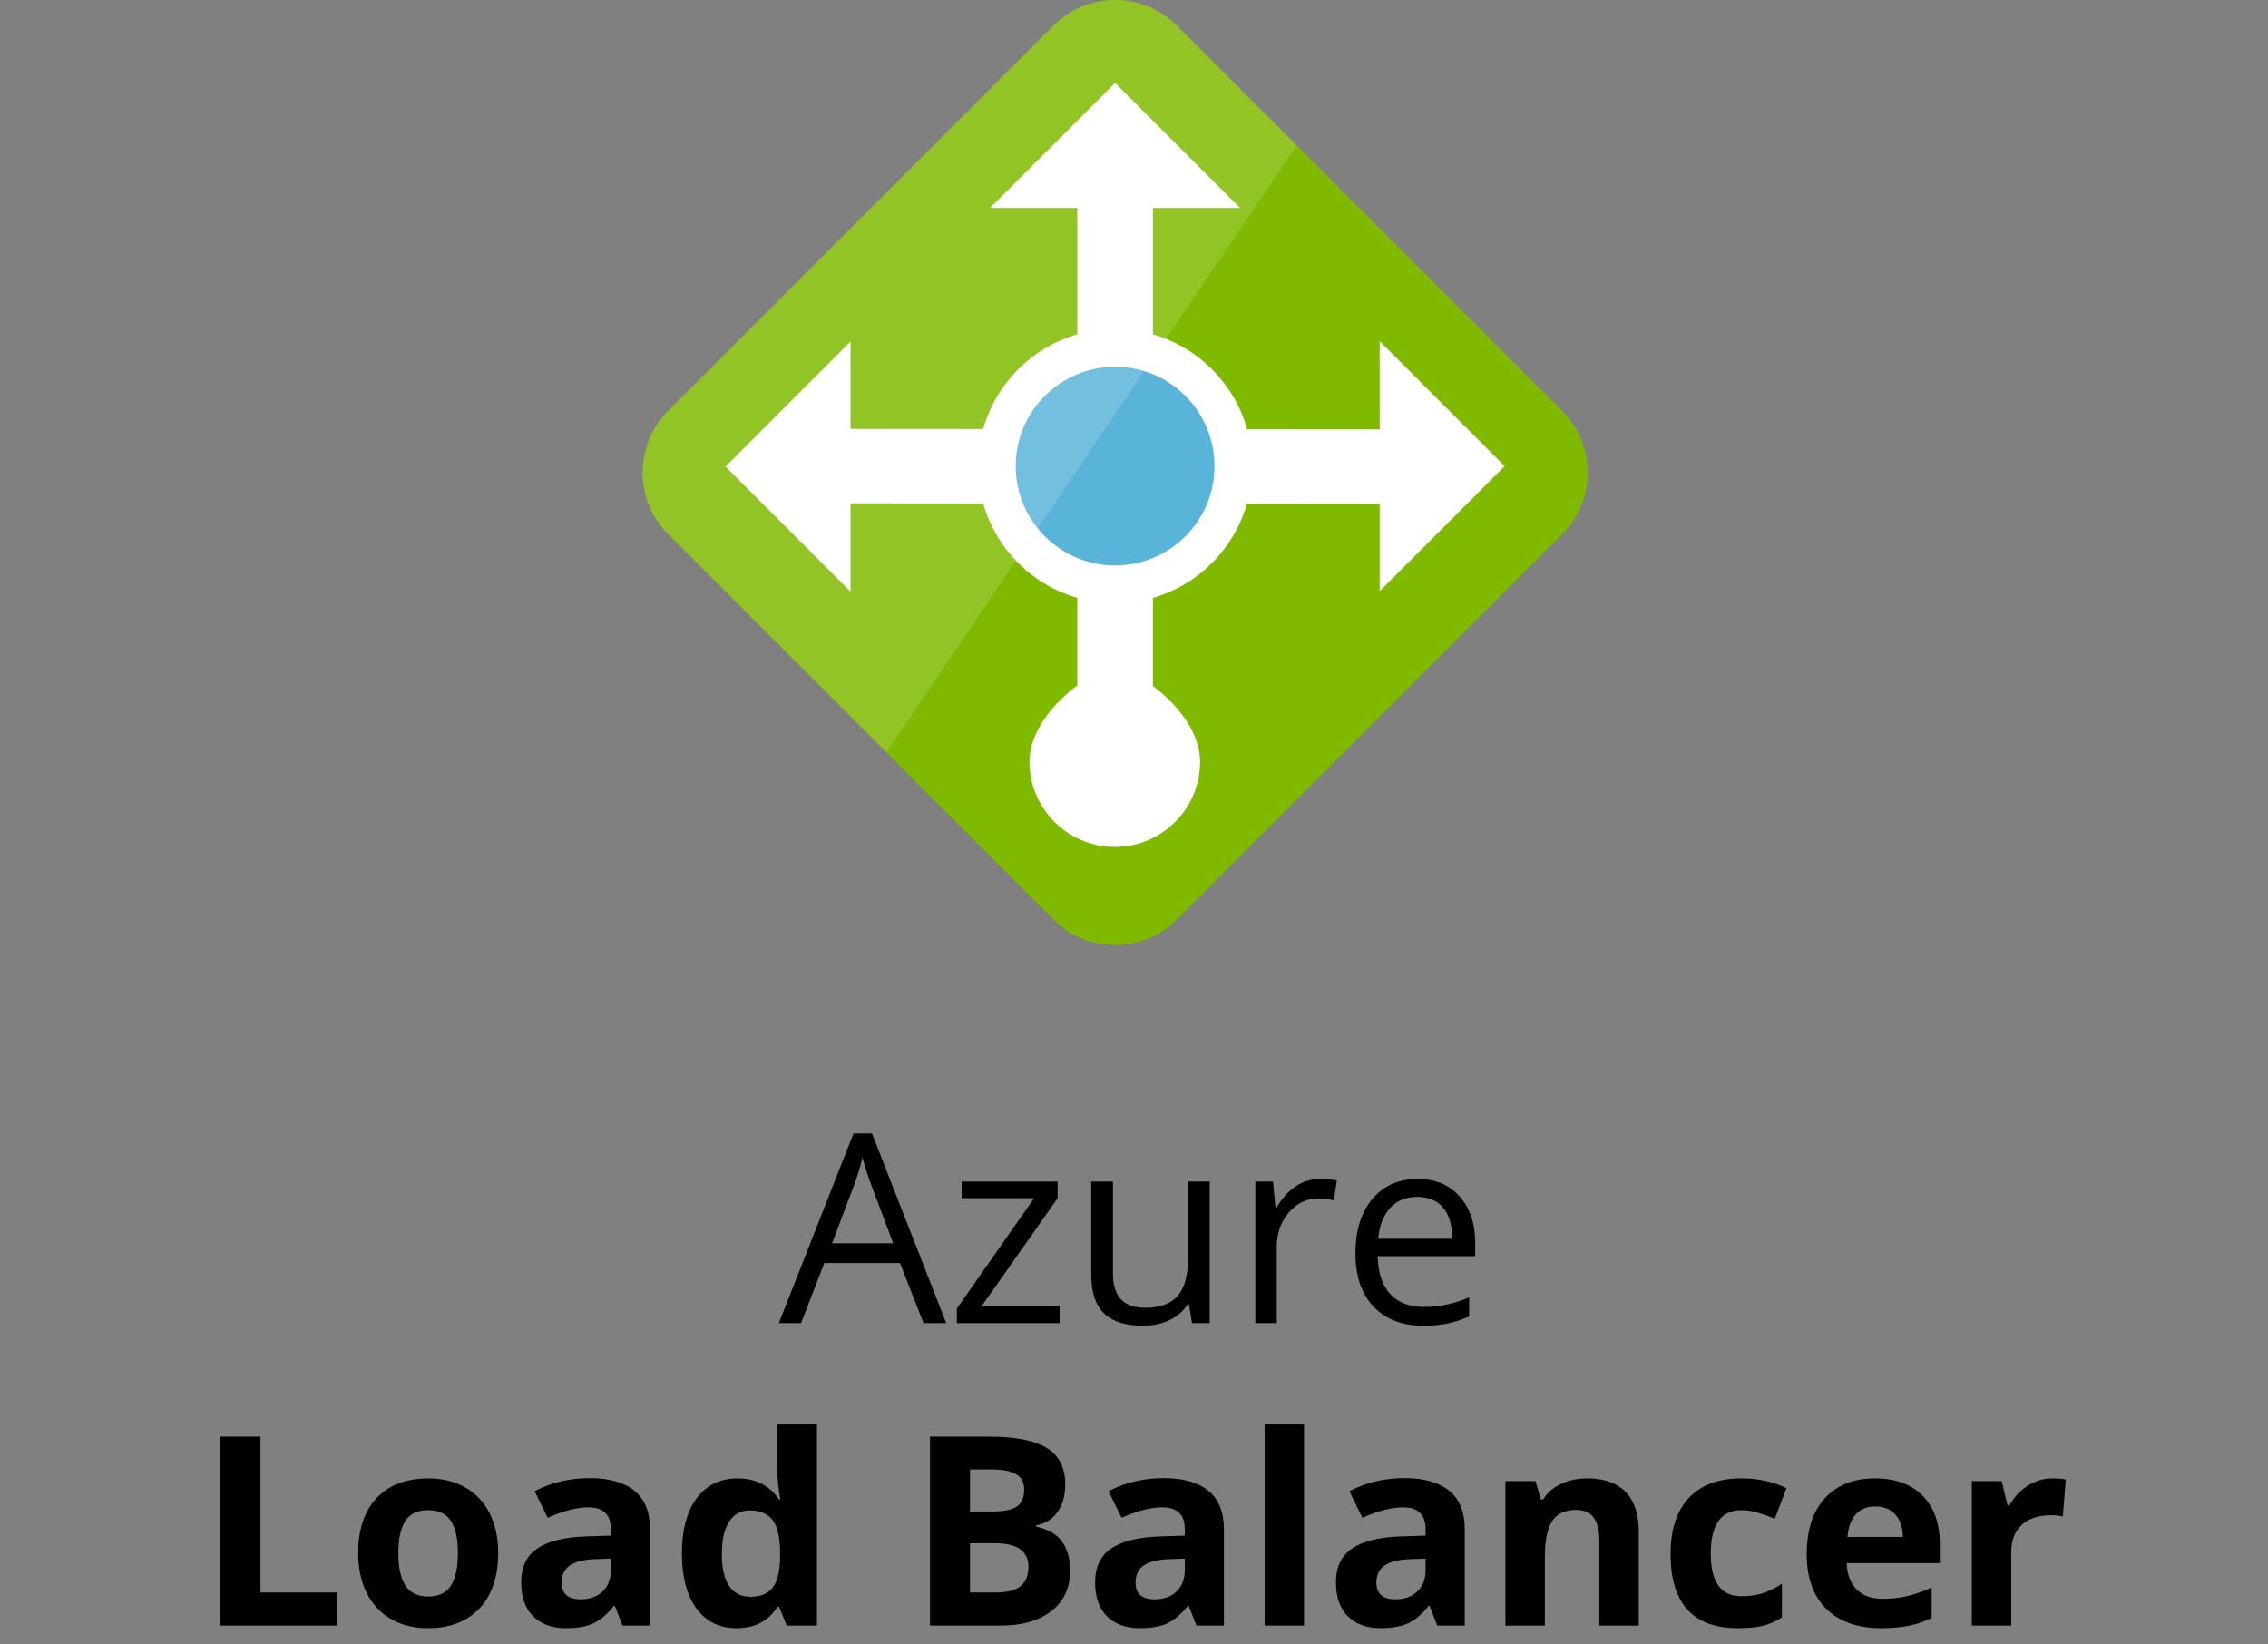
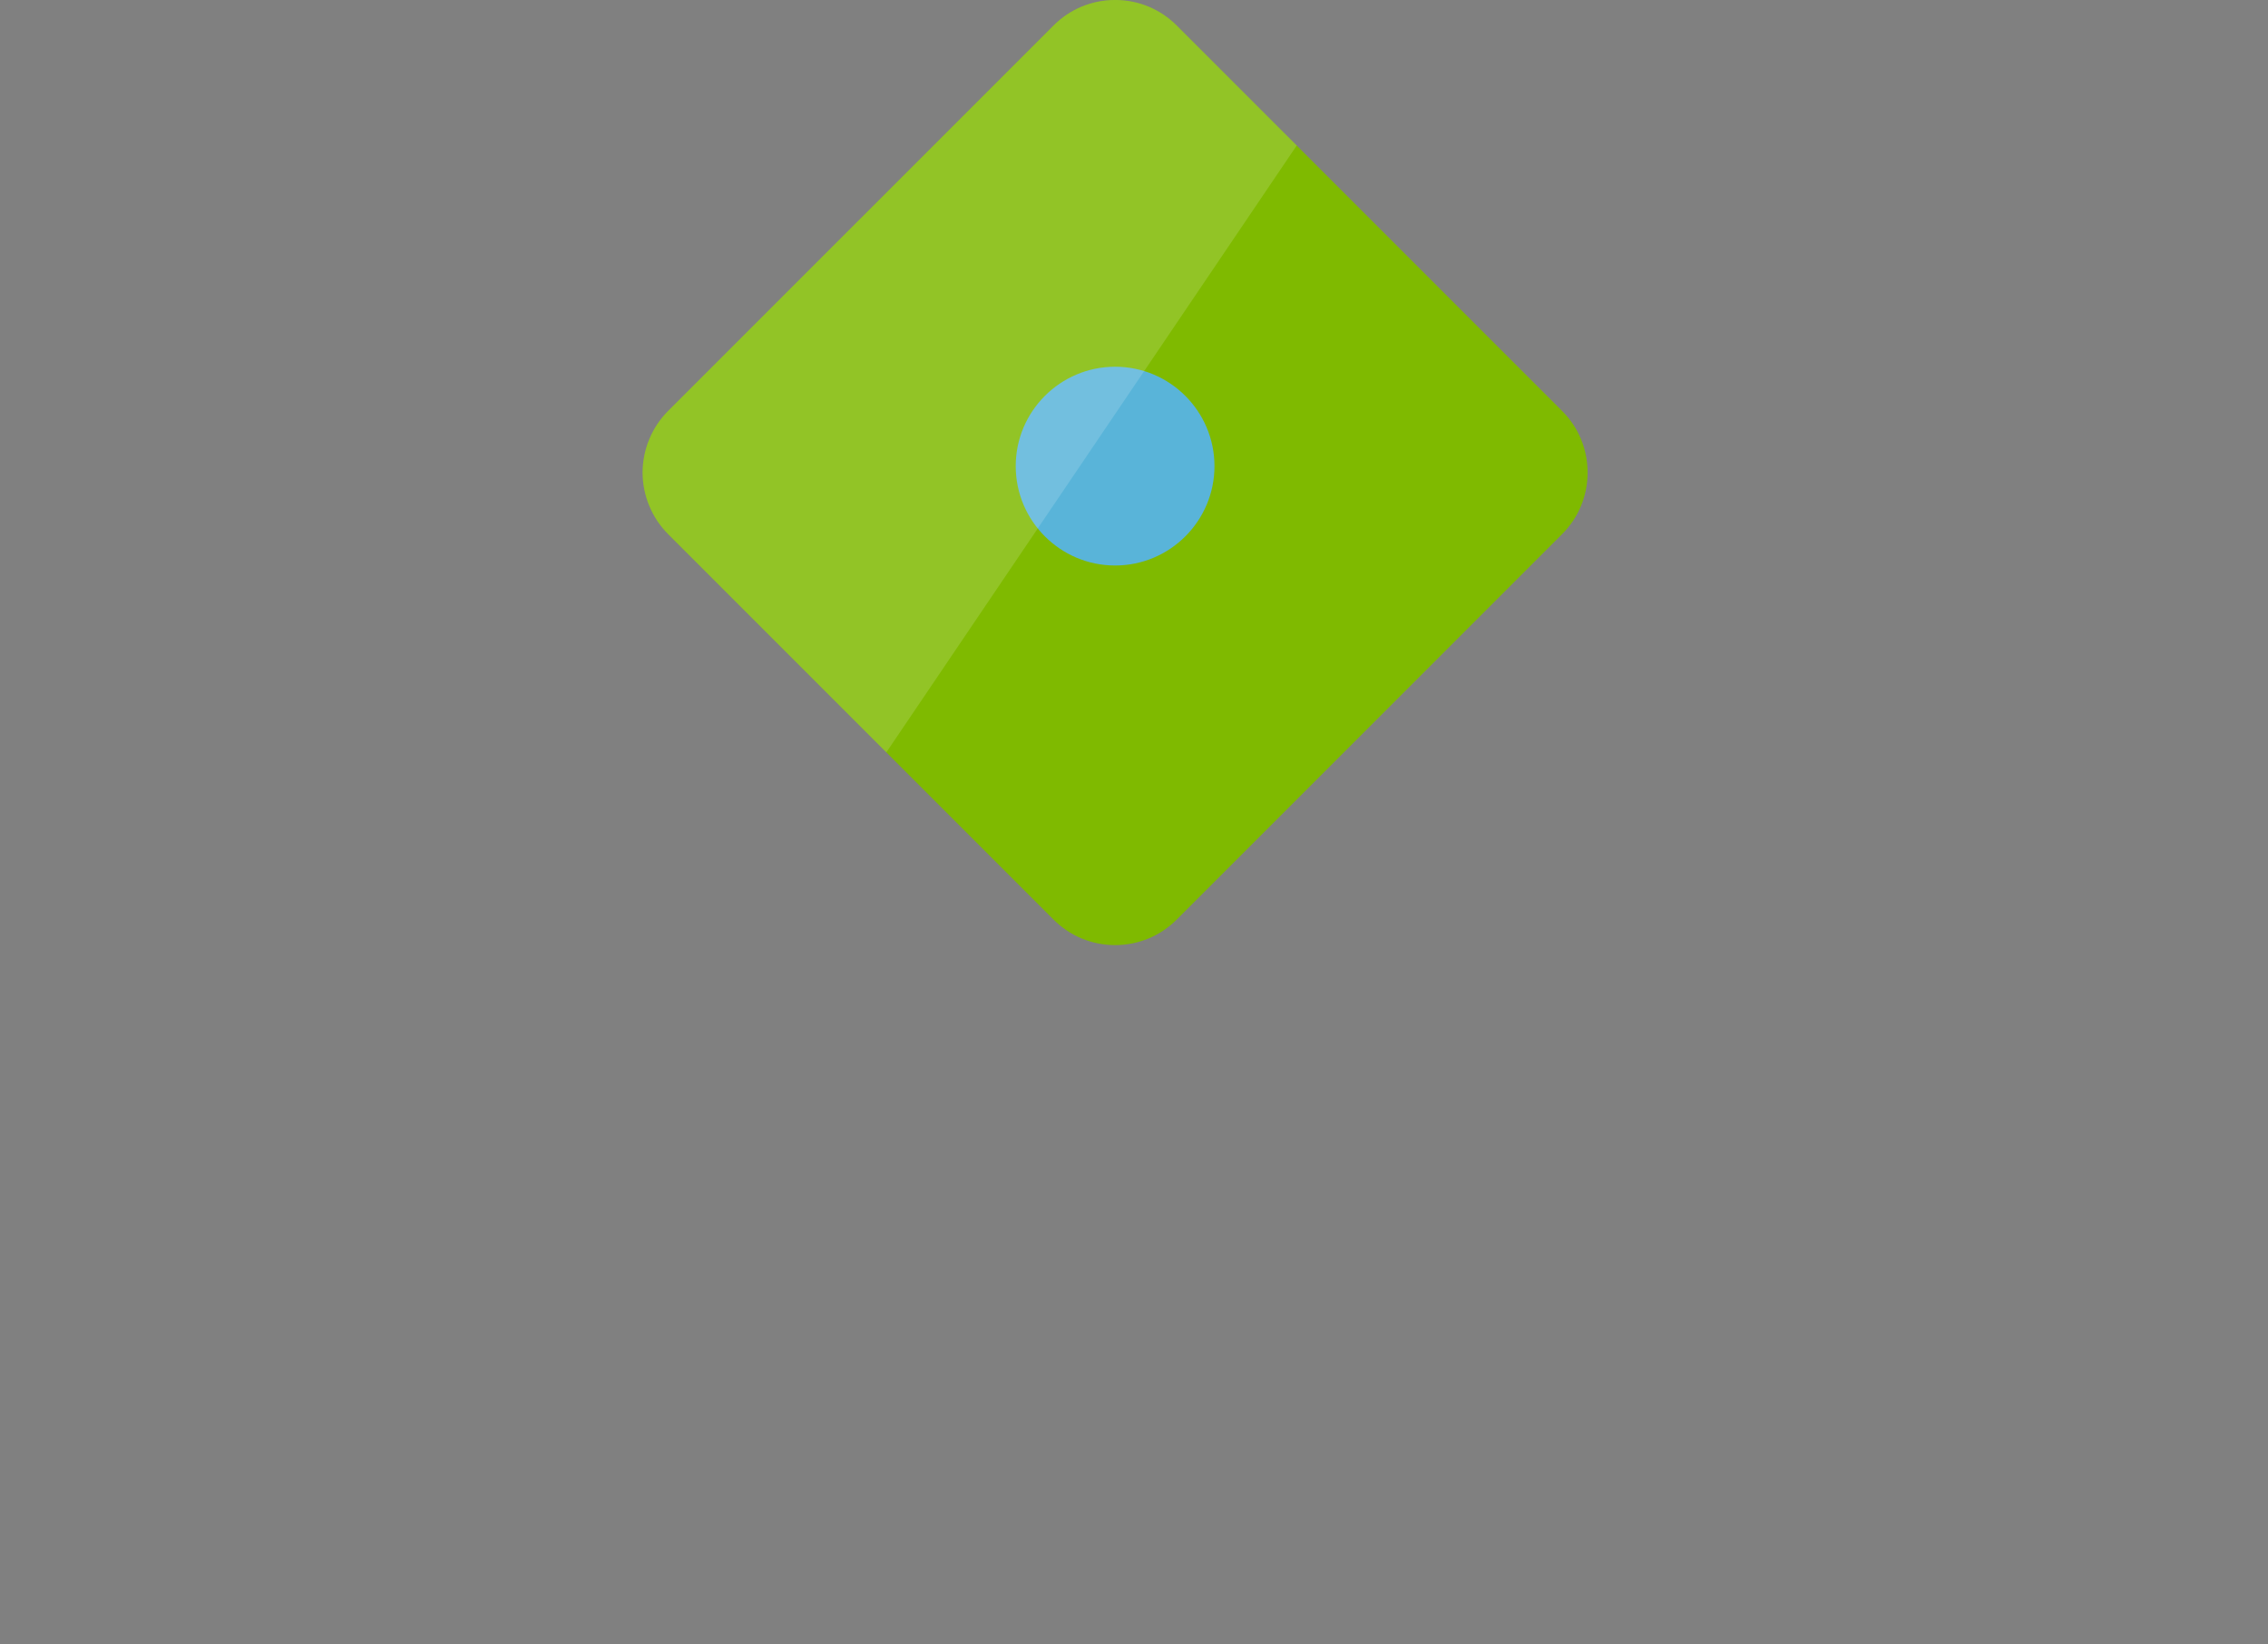
<svg xmlns="http://www.w3.org/2000/svg" width="120" height="87" viewBox="0 0 120 87" fill="none">
  <rect x="0" y="0" width="120" height="87" fill="#808080" stroke="none" />
-   <path d="M48.864 70L47.62 66.821H43.614L42.384 70H41.208L45.159 59.965H46.137L50.067 70H48.864ZM47.258 65.775L46.096 62.679C45.945 62.287 45.79 61.806 45.631 61.236C45.531 61.674 45.387 62.155 45.2 62.679L44.024 65.775H47.258ZM56.062 70H50.628V69.228L54.716 63.39H50.881V62.508H55.96V63.39L51.927 69.118H56.062V70ZM58.886 62.508V67.368C58.886 67.979 59.025 68.435 59.303 68.735C59.581 69.036 60.016 69.186 60.608 69.186C61.392 69.186 61.964 68.972 62.324 68.544C62.689 68.116 62.871 67.416 62.871 66.445V62.508H64.006V70H63.069L62.905 68.995H62.844C62.611 69.364 62.288 69.647 61.873 69.843C61.463 70.039 60.993 70.137 60.465 70.137C59.553 70.137 58.87 69.92 58.414 69.487C57.963 69.054 57.737 68.362 57.737 67.409V62.508H58.886ZM69.837 62.371C70.17 62.371 70.468 62.398 70.732 62.453L70.575 63.506C70.265 63.438 69.992 63.403 69.755 63.403C69.149 63.403 68.629 63.649 68.196 64.142C67.768 64.634 67.554 65.247 67.554 65.981V70H66.419V62.508H67.356L67.485 63.895H67.54C67.818 63.408 68.153 63.032 68.545 62.768C68.937 62.503 69.368 62.371 69.837 62.371ZM75.299 70.137C74.191 70.137 73.316 69.799 72.674 69.125C72.036 68.451 71.717 67.514 71.717 66.315C71.717 65.108 72.013 64.148 72.606 63.438C73.203 62.727 74.002 62.371 75.005 62.371C75.944 62.371 76.686 62.681 77.233 63.301C77.78 63.916 78.054 64.73 78.054 65.741V66.459H72.893C72.915 67.338 73.136 68.006 73.556 68.462C73.98 68.918 74.574 69.145 75.34 69.145C76.147 69.145 76.944 68.977 77.732 68.64V69.651C77.331 69.825 76.951 69.948 76.591 70.02C76.235 70.098 75.805 70.137 75.299 70.137ZM74.991 63.321C74.39 63.321 73.909 63.517 73.549 63.909C73.193 64.301 72.984 64.843 72.92 65.536H76.837C76.837 64.821 76.677 64.274 76.358 63.895C76.039 63.513 75.584 63.321 74.991 63.321Z" fill="black" />
-   <path d="M11.663 86V76.006H13.782V84.25H17.836V86H11.663ZM21.076 82.165C21.076 82.921 21.199 83.493 21.445 83.881C21.696 84.268 22.102 84.462 22.662 84.462C23.218 84.462 23.617 84.27 23.858 83.888C24.105 83.5 24.227 82.926 24.227 82.165C24.227 81.409 24.105 80.841 23.858 80.463C23.612 80.085 23.209 79.895 22.648 79.895C22.092 79.895 21.691 80.085 21.445 80.463C21.199 80.837 21.076 81.404 21.076 82.165ZM26.36 82.165C26.36 83.409 26.032 84.382 25.376 85.084C24.72 85.786 23.806 86.137 22.635 86.137C21.901 86.137 21.254 85.977 20.693 85.658C20.133 85.335 19.702 84.872 19.401 84.27C19.101 83.669 18.95 82.967 18.95 82.165C18.95 80.916 19.276 79.946 19.928 79.253C20.579 78.56 21.495 78.214 22.676 78.214C23.41 78.214 24.057 78.373 24.617 78.692C25.178 79.011 25.608 79.469 25.909 80.066C26.21 80.663 26.36 81.363 26.36 82.165ZM32.937 86L32.533 84.961H32.478C32.128 85.403 31.765 85.711 31.392 85.884C31.023 86.052 30.539 86.137 29.942 86.137C29.209 86.137 28.63 85.927 28.206 85.508C27.787 85.088 27.577 84.492 27.577 83.717C27.577 82.906 27.86 82.309 28.425 81.926C28.994 81.538 29.851 81.324 30.995 81.283L32.321 81.242V80.907C32.321 80.132 31.925 79.745 31.132 79.745C30.521 79.745 29.803 79.93 28.979 80.299L28.288 78.891C29.168 78.43 30.143 78.2 31.214 78.2C32.239 78.2 33.025 78.424 33.572 78.87C34.119 79.317 34.393 79.996 34.393 80.907V86H32.937ZM32.321 82.459L31.515 82.486C30.909 82.505 30.457 82.614 30.161 82.814C29.865 83.015 29.717 83.32 29.717 83.731C29.717 84.318 30.054 84.612 30.729 84.612C31.212 84.612 31.597 84.473 31.884 84.195C32.175 83.917 32.321 83.548 32.321 83.088V82.459ZM38.966 86.137C38.068 86.137 37.362 85.788 36.847 85.091C36.336 84.394 36.081 83.427 36.081 82.192C36.081 80.939 36.341 79.964 36.86 79.267C37.384 78.565 38.105 78.214 39.02 78.214C39.982 78.214 40.716 78.588 41.222 79.335H41.29C41.185 78.765 41.133 78.257 41.133 77.811V75.363H43.225V86H41.625L41.222 85.009H41.133C40.659 85.761 39.937 86.137 38.966 86.137ZM39.697 84.476C40.23 84.476 40.62 84.321 40.866 84.011C41.117 83.701 41.254 83.174 41.276 82.432V82.206C41.276 81.386 41.149 80.798 40.894 80.442C40.643 80.087 40.233 79.909 39.663 79.909C39.198 79.909 38.836 80.107 38.576 80.504C38.321 80.896 38.193 81.468 38.193 82.22C38.193 82.972 38.323 83.537 38.583 83.915C38.843 84.289 39.214 84.476 39.697 84.476ZM49.206 76.006H52.316C53.734 76.006 54.761 76.209 55.399 76.614C56.042 77.015 56.363 77.656 56.363 78.535C56.363 79.132 56.222 79.622 55.94 80.005C55.661 80.388 55.29 80.618 54.825 80.695V80.764C55.459 80.905 55.914 81.169 56.192 81.557C56.475 81.944 56.616 82.459 56.616 83.102C56.616 84.013 56.286 84.724 55.625 85.234C54.969 85.745 54.075 86 52.945 86H49.206V76.006ZM51.325 79.964H52.556C53.13 79.964 53.545 79.875 53.8 79.697C54.06 79.519 54.19 79.226 54.19 78.815C54.19 78.433 54.048 78.159 53.766 77.995C53.488 77.826 53.046 77.742 52.44 77.742H51.325V79.964ZM51.325 81.645V84.25H52.706C53.289 84.25 53.72 84.138 53.998 83.915C54.276 83.692 54.415 83.35 54.415 82.89C54.415 82.06 53.823 81.645 52.638 81.645H51.325ZM63.302 86L62.898 84.961H62.844C62.493 85.403 62.13 85.711 61.757 85.884C61.388 86.052 60.905 86.137 60.308 86.137C59.574 86.137 58.995 85.927 58.571 85.508C58.152 85.088 57.942 84.492 57.942 83.717C57.942 82.906 58.225 82.309 58.79 81.926C59.36 81.538 60.217 81.324 61.36 81.283L62.687 81.242V80.907C62.687 80.132 62.29 79.745 61.497 79.745C60.886 79.745 60.169 79.93 59.344 80.299L58.653 78.891C59.533 78.43 60.508 78.2 61.579 78.2C62.605 78.2 63.391 78.424 63.938 78.87C64.484 79.317 64.758 79.996 64.758 80.907V86H63.302ZM62.687 82.459L61.88 82.486C61.274 82.505 60.823 82.614 60.526 82.814C60.23 83.015 60.082 83.32 60.082 83.731C60.082 84.318 60.419 84.612 61.094 84.612C61.577 84.612 61.962 84.473 62.249 84.195C62.541 83.917 62.687 83.548 62.687 83.088V82.459ZM68.996 86H66.911V75.363H68.996V86ZM76.044 86L75.641 84.961H75.586C75.235 85.403 74.873 85.711 74.499 85.884C74.13 86.052 73.647 86.137 73.05 86.137C72.316 86.137 71.737 85.927 71.314 85.508C70.894 85.088 70.685 84.492 70.685 83.717C70.685 82.906 70.967 82.309 71.532 81.926C72.102 81.538 72.959 81.324 74.103 81.283L75.429 81.242V80.907C75.429 80.132 75.032 79.745 74.239 79.745C73.629 79.745 72.911 79.93 72.086 80.299L71.395 78.891C72.275 78.43 73.25 78.2 74.321 78.2C75.347 78.2 76.133 78.424 76.68 78.87C77.227 79.317 77.5 79.996 77.5 80.907V86H76.044ZM75.429 82.459L74.622 82.486C74.016 82.505 73.565 82.614 73.269 82.814C72.972 83.015 72.824 83.32 72.824 83.731C72.824 84.318 73.162 84.612 73.836 84.612C74.319 84.612 74.704 84.473 74.991 84.195C75.283 83.917 75.429 83.548 75.429 83.088V82.459ZM86.708 86H84.623V81.536C84.623 80.985 84.525 80.572 84.329 80.299C84.133 80.021 83.821 79.882 83.393 79.882C82.809 79.882 82.388 80.078 82.128 80.47C81.868 80.857 81.738 81.502 81.738 82.404V86H79.653V78.357H81.246L81.526 79.335H81.643C81.875 78.966 82.194 78.688 82.6 78.501C83.01 78.31 83.475 78.214 83.994 78.214C84.883 78.214 85.557 78.455 86.018 78.939C86.478 79.417 86.708 80.11 86.708 81.017V86ZM91.958 86.137C89.579 86.137 88.39 84.831 88.39 82.22C88.39 80.921 88.713 79.93 89.36 79.246C90.007 78.558 90.935 78.214 92.143 78.214C93.027 78.214 93.82 78.387 94.522 78.733L93.906 80.347C93.578 80.215 93.273 80.107 92.99 80.025C92.708 79.939 92.425 79.895 92.143 79.895C91.058 79.895 90.516 80.666 90.516 82.206C90.516 83.701 91.058 84.448 92.143 84.448C92.544 84.448 92.915 84.396 93.257 84.291C93.599 84.182 93.94 84.013 94.282 83.785V85.569C93.945 85.784 93.603 85.932 93.257 86.014C92.915 86.096 92.482 86.137 91.958 86.137ZM99.225 79.697C98.783 79.697 98.436 79.838 98.186 80.121C97.935 80.399 97.791 80.796 97.755 81.311H100.681C100.672 80.796 100.537 80.399 100.277 80.121C100.018 79.838 99.667 79.697 99.225 79.697ZM99.519 86.137C98.288 86.137 97.326 85.797 96.634 85.118C95.941 84.439 95.595 83.478 95.595 82.233C95.595 80.953 95.914 79.964 96.552 79.267C97.194 78.565 98.081 78.214 99.211 78.214C100.291 78.214 101.132 78.522 101.733 79.137C102.335 79.752 102.636 80.602 102.636 81.686V82.698H97.707C97.73 83.291 97.905 83.753 98.233 84.086C98.561 84.419 99.022 84.585 99.614 84.585C100.075 84.585 100.51 84.537 100.92 84.441C101.33 84.346 101.758 84.193 102.205 83.983V85.597C101.84 85.779 101.451 85.913 101.036 86C100.621 86.091 100.116 86.137 99.519 86.137ZM108.597 78.214C108.879 78.214 109.114 78.234 109.301 78.275L109.144 80.231C108.975 80.185 108.77 80.162 108.528 80.162C107.863 80.162 107.343 80.333 106.97 80.675C106.601 81.017 106.416 81.495 106.416 82.11V86H104.331V78.357H105.91L106.218 79.643H106.32C106.557 79.214 106.876 78.87 107.277 78.61C107.683 78.346 108.123 78.214 108.597 78.214Z" fill="black" />
  <g clip-path="url(#clip0_1154_863)">
    <path d="M59.001 50C57.769 50 56.609 49.52 55.74 48.648L35.351 28.26C34.492 27.401 34 26.214 34 24.999C34 23.785 34.492 22.597 35.351 21.739L55.74 1.351C56.611 0.479 57.769 -0.001 59.001 -0.001C60.232 -0.001 61.391 0.479 62.262 1.351L82.648 21.739C83.521 22.607 84 23.766 84 24.999C84 26.232 83.521 27.391 82.647 28.262L62.262 48.648C61.392 49.52 60.232 50 59.001 50Z" fill="#7FBA00" />
-     <path d="M79.613 24.66L73 18.048V22.716L65.984 22.71C65.307 20.292 63.411 18.382 61 17.69V11H65.613L59 4.387L52.388 11H57V17.689C54.593 18.381 52.699 20.285 52.019 22.697L45 22.691V18.073L38.387 24.686L45 31.298V26.63L52.022 26.636C52.705 29.043 54.596 30.941 57 31.632V36.268C56 36.996 54.472 38.526 54.472 40.308C54.472 42.789 56.505 44.808 58.986 44.808C61.467 44.808 63.496 42.789 63.496 40.308C63.496 38.546 62 37.034 61 36.295V31.632C63.399 30.943 65.289 29.049 65.975 26.649L73 26.655V31.273L79.613 24.66Z" fill="white" />
    <path d="M59 19.402C56.101 19.402 53.742 21.761 53.742 24.66C53.742 27.559 56.101 29.918 59 29.918C61.899 29.918 64.258 27.56 64.258 24.66C64.258 21.76 61.899 19.402 59 19.402Z" fill="#59B4D9" />
    <path opacity="0.15" d="M62.262 1.351C61.391 0.479 60.233 -0.001 59.001 -0.001C57.77 -0.001 56.612 0.479 55.741 1.351L35.352 21.739C34.492 22.597 34 23.785 34 24.999C34 26.214 34.492 27.402 35.352 28.26L46.895 39.804L68.61 7.698L62.262 1.351Z" fill="white" />
  </g>
  <defs>
    <clipPath id="clip0_1154_863">
      <rect width="50" height="50" fill="white" transform="translate(34)" />
    </clipPath>
  </defs>
</svg>